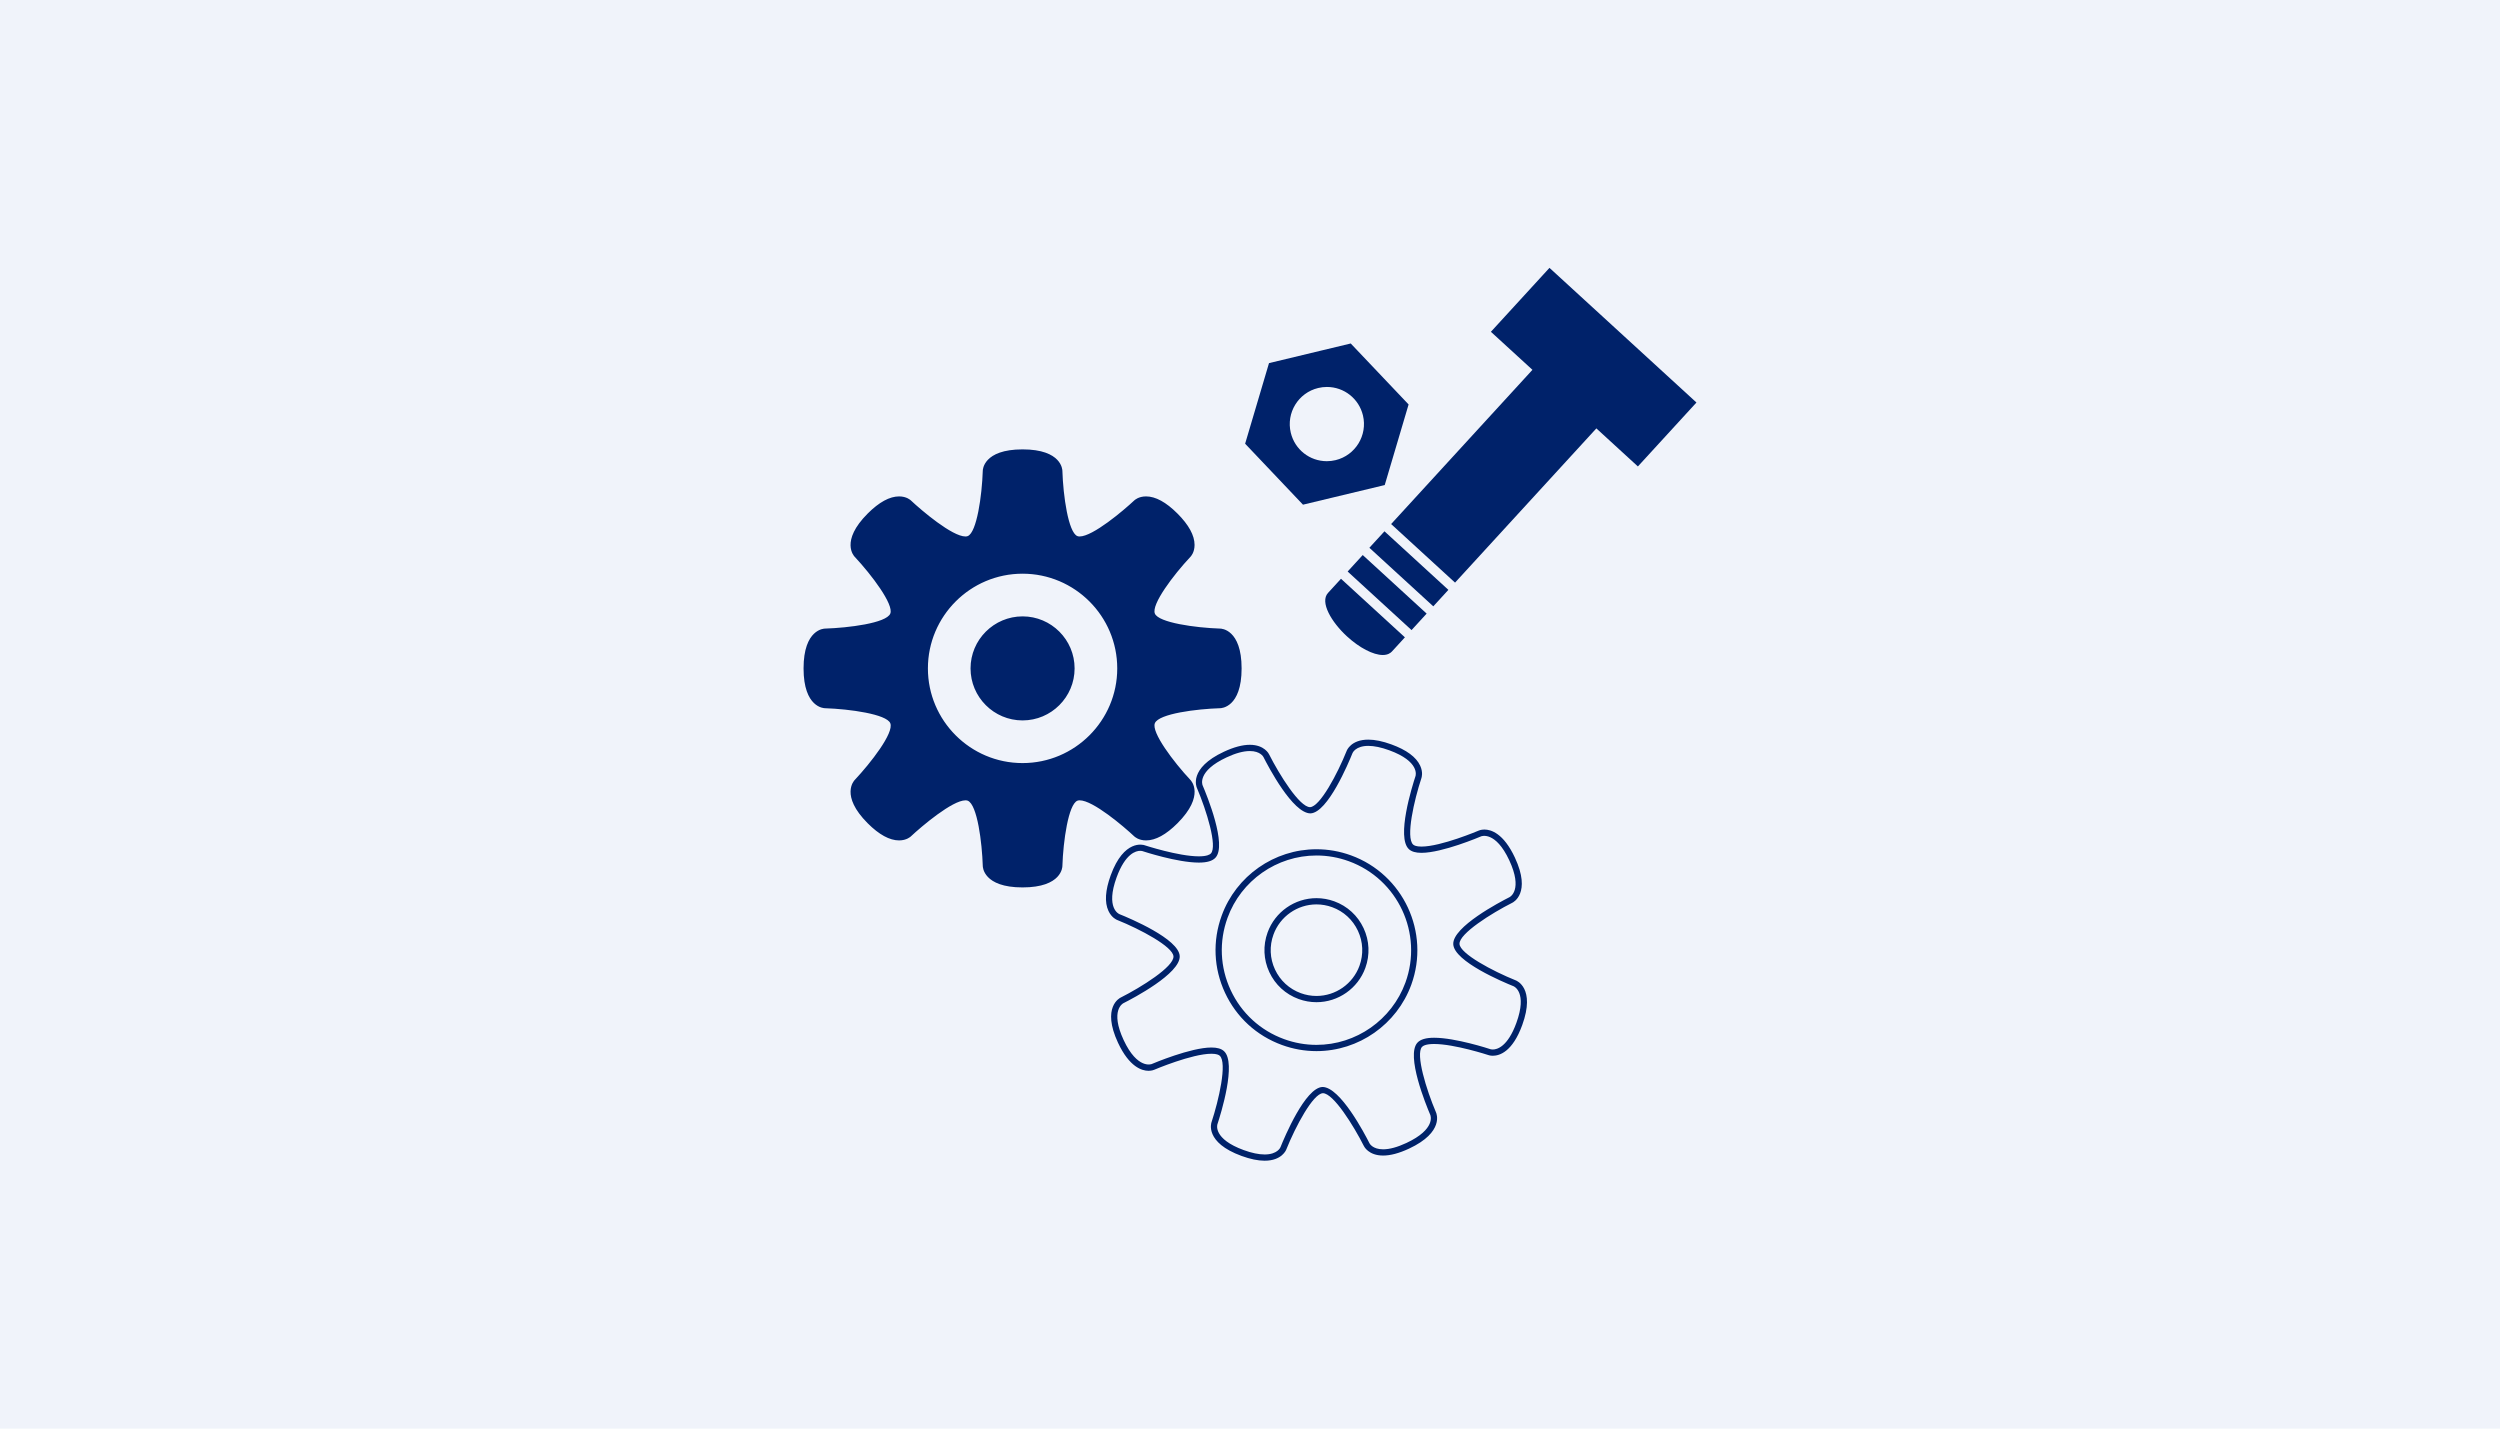
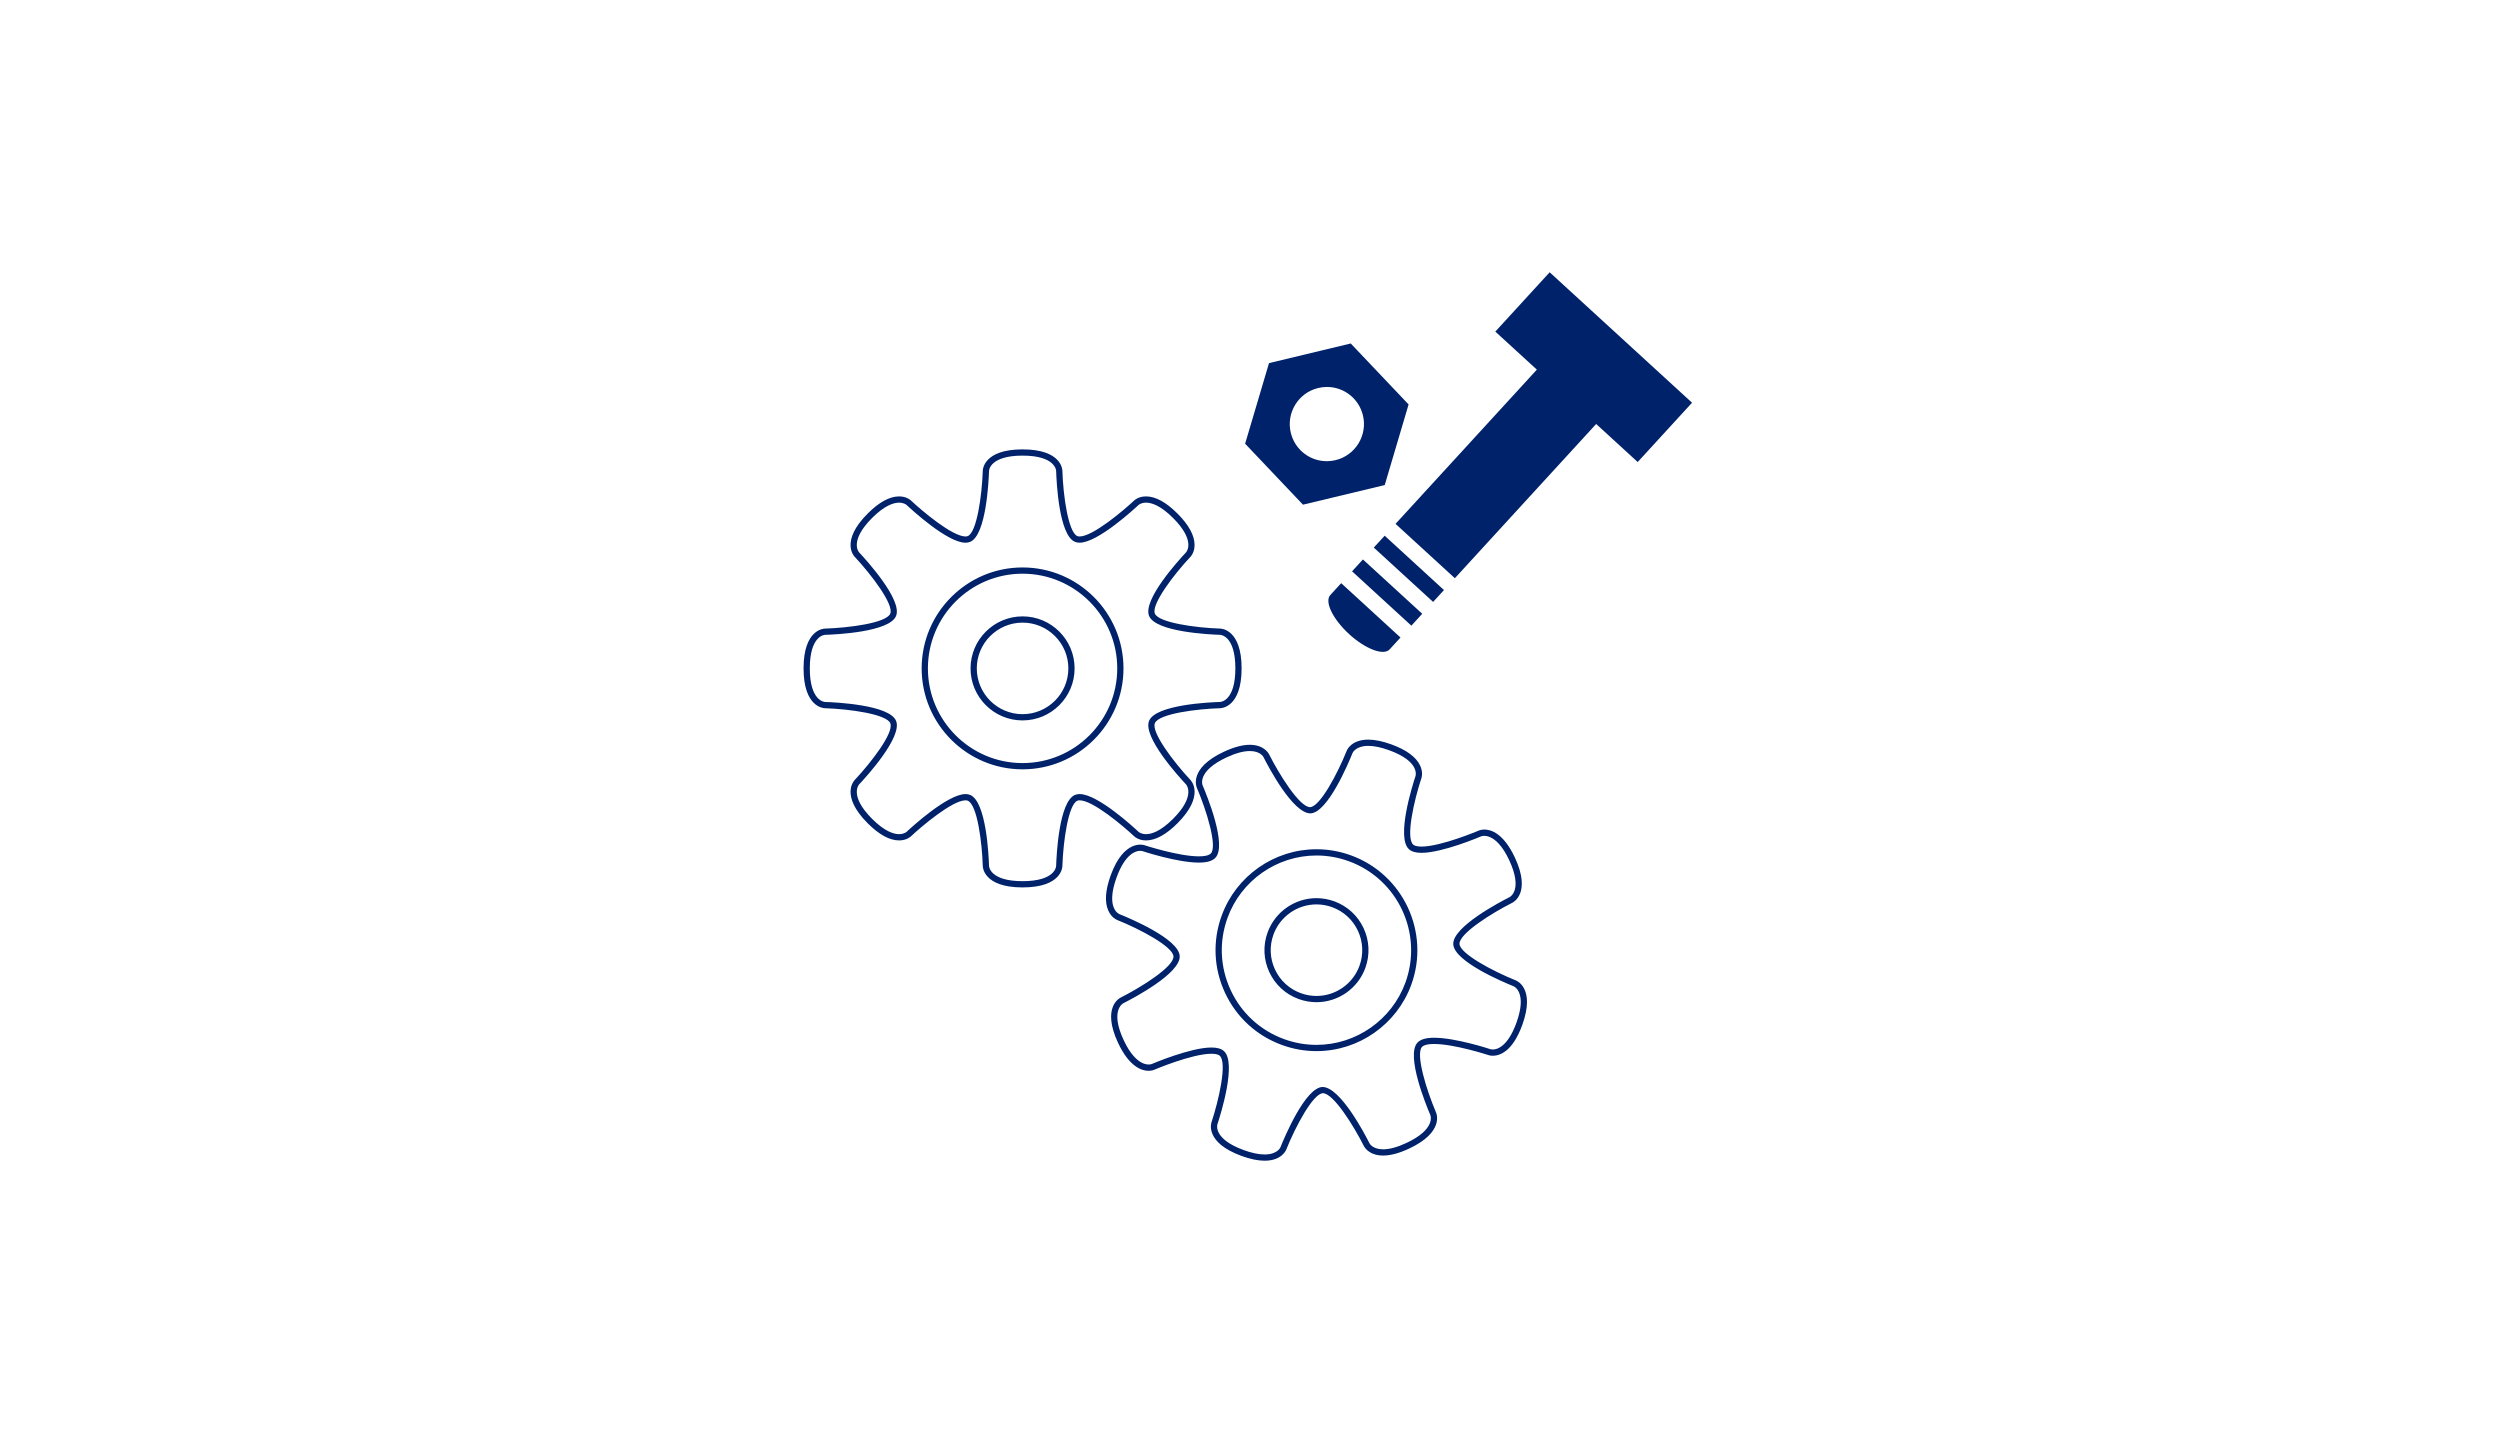
<svg xmlns="http://www.w3.org/2000/svg" version="1.1" id="Layer_1" x="0px" y="0px" width="700px" height="400px" viewBox="0 0 700 400" enable-background="new 0 0 700 400" xml:space="preserve">
-   <rect fill="#F0F3FA" width="700" height="400" />
  <g>
    <g>
      <path fill="#00226A" d="M374.153,129.694c-6.051,1.454-12.129-2.275-13.585-8.325c-1.452-6.048,2.275-12.129,8.322-13.581    c6.053-1.454,12.133,2.279,13.586,8.324C383.925,122.161,380.202,128.242,374.153,129.694 M377.919,97.143l-21.902,5.261    l-6.396,21.595l15.503,16.343l21.907-5.261l6.396-21.599L377.919,97.143z" />
    </g>
    <g>
      <path fill="#00226A" d="M364.836,141.311l-16.198-17.076l6.684-22.564l22.885-5.497l16.202,17.072l-6.683,22.567L364.836,141.311z     M350.603,123.763l14.807,15.61l20.926-5.025l6.108-20.63l-14.811-15.606l-20.921,5.025L350.603,123.763z M371.514,130.883    c-5.626,0-10.477-3.828-11.796-9.31c-1.561-6.508,2.462-13.073,8.968-14.636c0.936-0.224,1.893-0.338,2.845-0.338    c5.627,0,10.479,3.828,11.797,9.308c1.559,6.51-2.465,13.076-8.969,14.638C373.422,130.768,372.466,130.883,371.514,130.883z     M371.53,108.348c-0.815,0-1.636,0.098-2.435,0.291c-5.57,1.337-9.014,6.956-7.677,12.526c1.129,4.692,5.28,7.97,10.095,7.97    c0.815,0,1.635-0.098,2.435-0.291c5.568-1.336,9.012-6.956,7.678-12.529C380.498,111.625,376.347,108.348,371.53,108.348z" />
    </g>
    <g>
      <path fill="#00226A" d="M458.553,129.369l15.217-16.609l-39.863-36.524l-15.218,16.611l11.631,10.65l-39.568,43.182l16.609,15.219    l39.563-43.184L458.553,129.369z M404.313,165.218l-16.605-15.217l-3.046,3.322l16.609,15.215L404.313,165.218z M398.225,171.861    l-16.605-15.214l-3.044,3.322l16.606,15.217L398.225,171.861z M392.137,178.507l-16.605-15.217l-3.043,3.321    c-1.685,1.834,0.674,6.725,5.257,10.934c4.584,4.204,9.668,6.118,11.349,4.285L392.137,178.507z" />
    </g>
    <g>
-       <path fill="#00226A" d="M387.186,183.399L387.186,183.399c-2.682,0-6.526-1.997-10.031-5.212    c-4.335-3.981-7.67-9.599-5.311-12.168l3.634-3.964l17.895,16.397l-3.633,3.968C389.329,182.866,388.554,183.399,387.186,183.399z     M375.587,164.524l-2.455,2.677c-1.156,1.261,0.823,5.674,5.204,9.698c3.099,2.841,6.655,4.75,8.85,4.75l0,0    c0.588,0,1.013-0.138,1.265-0.412l2.452-2.677L375.587,164.524z M395.235,176.423l-17.895-16.399l4.224-4.612l17.896,16.394    L395.235,176.423z M379.81,159.915l15.316,14.035l1.864-2.034l-15.316-14.034L379.81,159.915z M401.325,169.774l-17.9-16.396    l4.228-4.612l17.896,16.397L401.325,169.774z M385.897,153.269l15.318,14.035l1.862-2.031l-15.318-14.037L385.897,153.269z     M407.414,163.133l-17.898-16.399l39.567-43.183l-11.632-10.649L433.853,75l41.152,37.706l-16.398,17.898l-11.628-10.654    L407.414,163.133z M391.985,146.624l15.319,14.039l39.564-43.185l11.628,10.656l14.038-15.32l-38.573-35.342l-14.038,15.321    l11.633,10.651l-0.593,0.645L391.985,146.624z" />
-     </g>
+       </g>
    <g>
      <path fill="#00226A" d="M354.097,325c-1.852,0-4.023-0.449-6.454-1.334c-10.343-3.77-8.5-9.221-8.416-9.45    c2.022-6.14,4.446-16.647,2.304-18.608c-0.276-0.256-0.903-0.557-2.322-0.557c-5.467,0-15.929,4.443-16.034,4.487    c-0.041,0.019-0.646,0.288-1.593,0.288c-1.818,0-5.346-1.021-8.541-7.857c-4.646-9.988,0.521-12.54,0.742-12.645    c5.771-2.912,14.915-8.629,14.791-11.527c-0.124-2.724-9.29-7.606-15.761-10.202c-0.131-0.048-1.546-0.608-2.44-2.526    c-1.121-2.401-0.909-5.763,0.63-9.991c3.703-10.162,9.148-8.533,9.458-8.415c0.07,0.022,9.514,3.115,15.212,3.115    c2.298,0,3.104-0.509,3.384-0.813c1.843-2.007-1.188-11.946-3.925-18.362c-0.093-0.197-2.407-5.467,7.578-10.121    c2.747-1.284,5.185-1.938,7.24-1.938c4.099,0,5.344,2.558,5.395,2.667c2.878,5.704,8.551,14.794,11.475,14.794    c2.771-0.122,7.654-9.292,10.252-15.766c0.036-0.104,1.197-3.142,6.057-3.142c1.854,0,4.024,0.45,6.457,1.336    c4.228,1.539,6.938,3.536,8.056,5.936c0.892,1.919,0.409,3.36,0.352,3.519c-2.021,6.135-4.444,16.64-2.307,18.6    c0.277,0.254,0.908,0.558,2.332,0.558c5.473-0.001,15.926-4.438,16.032-4.482c0.041-0.02,0.646-0.29,1.59-0.29    c1.819,0,5.347,1.024,8.538,7.868c4.646,9.977-0.521,12.532-0.742,12.637c-5.766,2.91-14.899,8.627-14.773,11.522    c0.12,2.726,9.28,7.609,15.749,10.207c0.203,0.073,5.575,2.164,1.813,12.516c-2.721,7.471-6.328,8.588-8.238,8.588l0,0    c-0.691,0-1.136-0.15-1.217-0.18c-0.068-0.021-9.512-3.111-15.213-3.111c-2.301,0-3.11,0.511-3.391,0.814    c-1.841,2.009,1.186,11.945,3.924,18.356c0.092,0.196,2.41,5.473-7.563,10.129c-2.753,1.284-5.19,1.938-7.249,1.938    c-4.097,0-5.339-2.559-5.39-2.667c-2.877-5.705-8.55-14.793-11.475-14.793c-2.772,0.122-7.656,9.293-10.253,15.766    C360.123,321.963,358.96,325,354.097,325z M339.208,293.302c1.616,0,2.762,0.332,3.507,1.017c3.59,3.289-0.899,17.629-1.837,20.47    c-0.058,0.177-1.229,4.104,7.362,7.235c2.239,0.814,4.21,1.228,5.856,1.228c3.579,0,4.402-1.945,4.436-2.029    c1.119-2.79,6.924-16.655,11.754-16.872h0.001c4.977,0,11.846,13.141,13.173,15.776c0.042,0.078,0.886,1.68,3.817,1.68    c1.802,0,3.99-0.596,6.508-1.772c8.285-3.867,6.77-7.684,6.701-7.844c-1.182-2.765-6.877-16.674-3.608-20.239    c0.853-0.929,2.382-1.382,4.678-1.382c5.983,0,15.39,3.078,15.786,3.21c0.017,0.005,0.253,0.081,0.644,0.081    c1.169,0,4.151-0.724,6.595-7.436c3.124-8.599-0.647-10.225-0.809-10.289c-2.79-1.119-16.646-6.924-16.859-11.761    c-0.212-4.857,13.089-11.823,15.757-13.171c0.168-0.086,3.782-2.036-0.076-10.325c-3.878-8.313-7.832-6.713-7.844-6.715    c-0.456,0.194-10.903,4.629-16.732,4.631c-1.618,0-2.767-0.333-3.514-1.017c-3.589-3.288,0.9-17.624,1.836-20.465    c0.06-0.181,1.244-4.107-7.353-7.236c-2.241-0.816-4.211-1.23-5.859-1.23c-3.574,0-4.395,1.947-4.429,2.029    c-1.121,2.793-6.926,16.661-11.753,16.874c-0.002,0-0.002,0-0.002,0c-4.975,0.002-11.844-13.14-13.173-15.773    c-0.041-0.081-0.888-1.683-3.821-1.683c-1.798,0-3.986,0.596-6.5,1.772c-8.297,3.867-6.785,7.675-6.717,7.835    c1.182,2.768,6.882,16.685,3.612,20.244c-0.849,0.93-2.377,1.383-4.673,1.383c-5.979,0-15.388-3.082-15.785-3.213    c-0.015-0.006-0.248-0.081-0.637-0.081c-1.171,0-4.157,0.727-6.604,7.441c-3.129,8.602,0.642,10.228,0.804,10.292    c2.792,1.119,16.652,6.922,16.872,11.753c0.207,4.865-13.104,11.83-15.773,13.178c-0.168,0.086-3.781,2.035,0.076,10.332    c3.883,8.309,7.836,6.712,7.849,6.705C322.93,297.74,333.385,293.302,339.208,293.302z M368.615,294.313    c-3.291,0-6.543-0.577-9.664-1.715c-7.094-2.582-12.756-7.771-15.944-14.612c-3.188-6.839-3.52-14.51-0.937-21.603    c4.04-11.121,14.704-18.594,26.54-18.594c3.293,0,6.547,0.575,9.67,1.713c14.633,5.328,22.206,21.574,16.884,36.213    C391.108,286.84,380.44,294.313,368.615,294.313z M368.61,239.539c-11.103,0-21.106,7.009-24.896,17.441    c-2.424,6.653-2.111,13.852,0.88,20.268c2.988,6.415,8.301,11.283,14.955,13.707c2.929,1.067,5.98,1.609,9.066,1.609    c11.093,0,21.102-7.013,24.905-17.447c4.993-13.732-2.112-28.974-15.838-33.971C374.751,240.078,371.7,239.539,368.61,239.539z     M368.615,280.615c-0.002,0,0,0-0.002,0c-1.697,0-3.376-0.297-4.985-0.885c-3.653-1.328-6.57-4.001-8.215-7.528    c-1.643-3.527-1.813-7.481-0.479-11.134c2.086-5.732,7.583-9.585,13.678-9.585c1.698,0,3.376,0.297,4.987,0.884    c3.651,1.33,6.568,4.003,8.211,7.528c1.643,3.523,1.814,7.478,0.484,11.133C380.208,276.763,374.712,280.615,368.615,280.615z     M368.611,253.232c-5.362,0-10.198,3.39-12.034,8.436c-1.174,3.213-1.023,6.692,0.422,9.794c1.444,3.104,4.012,5.457,7.227,6.626    c1.417,0.518,2.896,0.779,4.388,0.779c5.366,0,10.203-3.391,12.037-8.437c1.17-3.216,1.021-6.695-0.427-9.797    c-1.445-3.101-4.011-5.453-7.223-6.622C371.58,253.495,370.104,253.232,368.611,253.232z" />
    </g>
    <g>
-       <path fill="#00226A" d="M300.015,187.152c0-7.563-6.126-13.692-13.688-13.692c-7.569,0.005-13.699,6.128-13.699,13.695    c0,7.56,6.13,13.687,13.688,13.687C293.889,200.842,300.015,194.715,300.015,187.152 M313.703,187.152    c0,15.126-12.257,27.385-27.388,27.385c-15.116,0-27.377-12.259-27.377-27.382c0-15.128,12.261-27.394,27.377-27.394    C301.446,159.761,313.703,172.027,313.703,187.152 M329.063,144.402c-7.258-7.261-10.893-3.628-10.893-3.628    s-12.674,11.87-16.842,10.136c-4.209-1.73-4.734-19.076-4.734-19.076s-0.01-5.136-10.279-5.136    c-10.263,0-10.263,5.136-10.263,5.136s-0.564,17.354-4.745,19.076c-4.2,1.747-16.838-10.136-16.838-10.136    s-3.631-3.633-10.892,3.628c-7.262,7.268-3.634,10.893-3.634,10.893s11.869,12.674,10.143,16.847    c-1.742,4.204-19.083,4.736-19.083,4.736s-5.134,0-5.134,10.278c0,10.267,5.134,10.267,5.134,10.267s17.354,0.562,19.083,4.74    c1.742,4.204-10.143,16.842-10.143,16.842s-3.628,3.63,3.634,10.899c7.261,7.259,10.892,3.624,10.892,3.624    s12.674-11.867,16.842-10.139c4.209,1.748,4.741,19.084,4.741,19.084s0,5.13,10.263,5.13c10.279,0,10.279-5.13,10.279-5.13    s0.555-17.357,4.741-19.084c4.191-1.74,16.835,10.139,16.835,10.139s3.635,3.635,10.893-3.624    c7.264-7.27,3.637-10.899,3.637-10.899s-11.87-12.67-10.145-16.847c1.74-4.208,19.081-4.735,19.081-4.735s5.14,0,5.14-10.271    c0-10.274-5.14-10.274-5.14-10.274s-17.352-0.558-19.081-4.74c-1.742-4.199,10.145-16.843,10.145-16.843    S336.327,151.669,329.063,144.402" />
-     </g>
+       </g>
    <g>
      <path fill="#00226A" d="M286.315,248.477c-11.01,0-11.138-5.758-11.138-6.004c-0.199-6.458-1.518-17.162-4.201-18.276    c-0.169-0.069-0.379-0.106-0.625-0.106c-3.71,0-12.291,7.273-15.284,10.077c-0.099,0.099-1.206,1.146-3.326,1.146    c-2.646,0-5.604-1.612-8.782-4.791c-7.788-7.799-3.808-11.961-3.633-12.137c4.426-4.709,11.063-13.208,9.953-15.888    c-1.044-2.523-11.332-3.975-18.304-4.2l0,0c-0.236,0-5.98-0.146-5.98-11.142c0-11.025,5.764-11.152,6.009-11.152    c6.461-0.2,17.165-1.517,18.275-4.197c1.041-2.518-5.205-10.822-9.974-15.914c-0.152-0.152-4.137-4.311,3.653-12.108    c3.181-3.181,6.136-4.793,8.786-4.793c2.116,0,3.224,1.045,3.343,1.165c2.963,2.783,11.515,10.055,15.245,10.055    c0.251,0,0.466-0.037,0.639-0.109c2.526-1.04,3.98-11.324,4.206-18.297c0-0.216,0.128-5.981,11.138-5.981    c11.016,0,11.153,5.763,11.153,6.009c0.212,6.943,1.654,17.224,4.193,18.268c0.173,0.072,0.383,0.108,0.629,0.108    c3.712,0,12.289-7.271,15.282-10.073c0.099-0.099,1.205-1.145,3.323-1.145c2.651,0,5.606,1.612,8.785,4.793    c3.183,3.184,4.796,6.141,4.798,8.79c0.002,2.117-1.042,3.221-1.161,3.339c-4.756,5.061-11.007,13.355-9.954,15.891    c1.045,2.524,11.33,3.976,18.3,4.2c0.002,0,0.002,0,0.002,0c0.235,0,5.984,0.146,5.984,11.149c0,11.019-5.769,11.145-6.014,11.145    c-6.46,0.197-17.163,1.51-18.272,4.195c-1.041,2.52,5.205,10.822,9.975,15.914c0.153,0.154,4.135,4.316-3.657,12.115    c-3.179,3.179-6.132,4.791-8.781,4.791c-0.002,0,0,0-0.002,0c-2.118,0-3.227-1.047-3.346-1.167    c-2.964-2.784-11.522-10.057-15.246-10.057c-0.25,0-0.463,0.036-0.636,0.107c-2.527,1.044-3.979,11.331-4.202,18.304    C297.469,242.719,297.343,248.477,286.315,248.477z M270.352,222.342c0.477,0,0.914,0.08,1.295,0.238    c4.502,1.869,5.188,16.876,5.281,19.865c0.005,0.188,0.242,4.282,9.388,4.282c9.162,0,9.399-4.094,9.404-4.268    c0.096-3.009,0.801-18.031,5.283-19.88c0.383-0.158,0.822-0.24,1.304-0.24c5.088,0,15.314,9.471,16.464,10.551    c0.037,0.035,0.732,0.673,2.128,0.673h0.002c1.489,0,4.009-0.743,7.545-4.279c6.475-6.478,3.746-9.544,3.626-9.673    c-2.057-2.194-12.17-13.317-10.324-17.787c1.862-4.504,16.873-5.186,19.861-5.276c0.188-0.005,4.293-0.243,4.293-9.396    c0-9.157-4.104-9.395-4.278-9.4c-3.006-0.097-18.024-0.804-19.876-5.279c-1.862-4.492,8.266-15.597,10.315-17.778    c0.129-0.137,2.855-3.197-3.617-9.674c-3.536-3.538-6.058-4.281-7.549-4.281c-1.395,0-2.089,0.636-2.118,0.663    c-1.163,1.09-11.414,10.555-16.485,10.555c-0.002,0-0.002,0-0.002,0c-0.479,0-0.913-0.081-1.298-0.239    c-4.501-1.852-5.183-16.866-5.273-19.856c-0.005-0.186-0.25-4.289-9.404-4.289c-9.146,0-9.383,4.101-9.388,4.275    c-0.098,3.006-0.812,18.027-5.286,19.87c-0.385,0.161-0.825,0.242-1.309,0.242c-5.098,0-15.313-9.469-16.463-10.549    c-0.037-0.035-0.73-0.671-2.125-0.671c-1.491,0-4.012,0.743-7.549,4.281c-6.471,6.477-3.742,9.538-3.625,9.664    c2.058,2.197,12.172,13.323,10.323,17.791c-1.863,4.498-16.874,5.184-19.863,5.276c-0.188,0.005-4.286,0.243-4.286,9.403    c0,9.15,4.099,9.388,4.273,9.393c3.006,0.097,18.027,0.808,19.876,5.28c1.864,4.496-8.264,15.596-10.313,17.775    c-0.127,0.137-2.857,3.203,3.615,9.681c3.537,3.536,6.056,4.279,7.545,4.279c1.398,0,2.092-0.638,2.119-0.663    C255.024,231.81,265.282,222.342,270.352,222.342z M286.315,215.412c-15.577,0-28.252-12.676-28.252-28.257    c0-15.588,12.675-28.269,28.252-28.269c15.582,0,28.262,12.679,28.262,28.266C314.577,202.734,301.897,215.412,286.315,215.412z     M286.315,160.635c-14.615,0-26.502,11.897-26.502,26.52c0,14.616,11.887,26.507,26.502,26.507    c14.619,0,26.513-11.893,26.513-26.51C312.828,172.53,300.935,160.635,286.315,160.635z M286.315,201.717    c-8.03,0-14.563-6.532-14.563-14.562c0-8.028,6.537-14.565,14.574-14.57c8.028,0,14.562,6.535,14.562,14.567    C300.888,195.183,294.353,201.717,286.315,201.717z M286.326,174.334c-7.072,0.005-12.824,5.756-12.824,12.821    c0,7.064,5.747,12.812,12.813,12.812c7.071,0,12.824-5.75,12.824-12.815C299.14,180.083,293.392,174.334,286.326,174.334z" />
    </g>
  </g>
</svg>